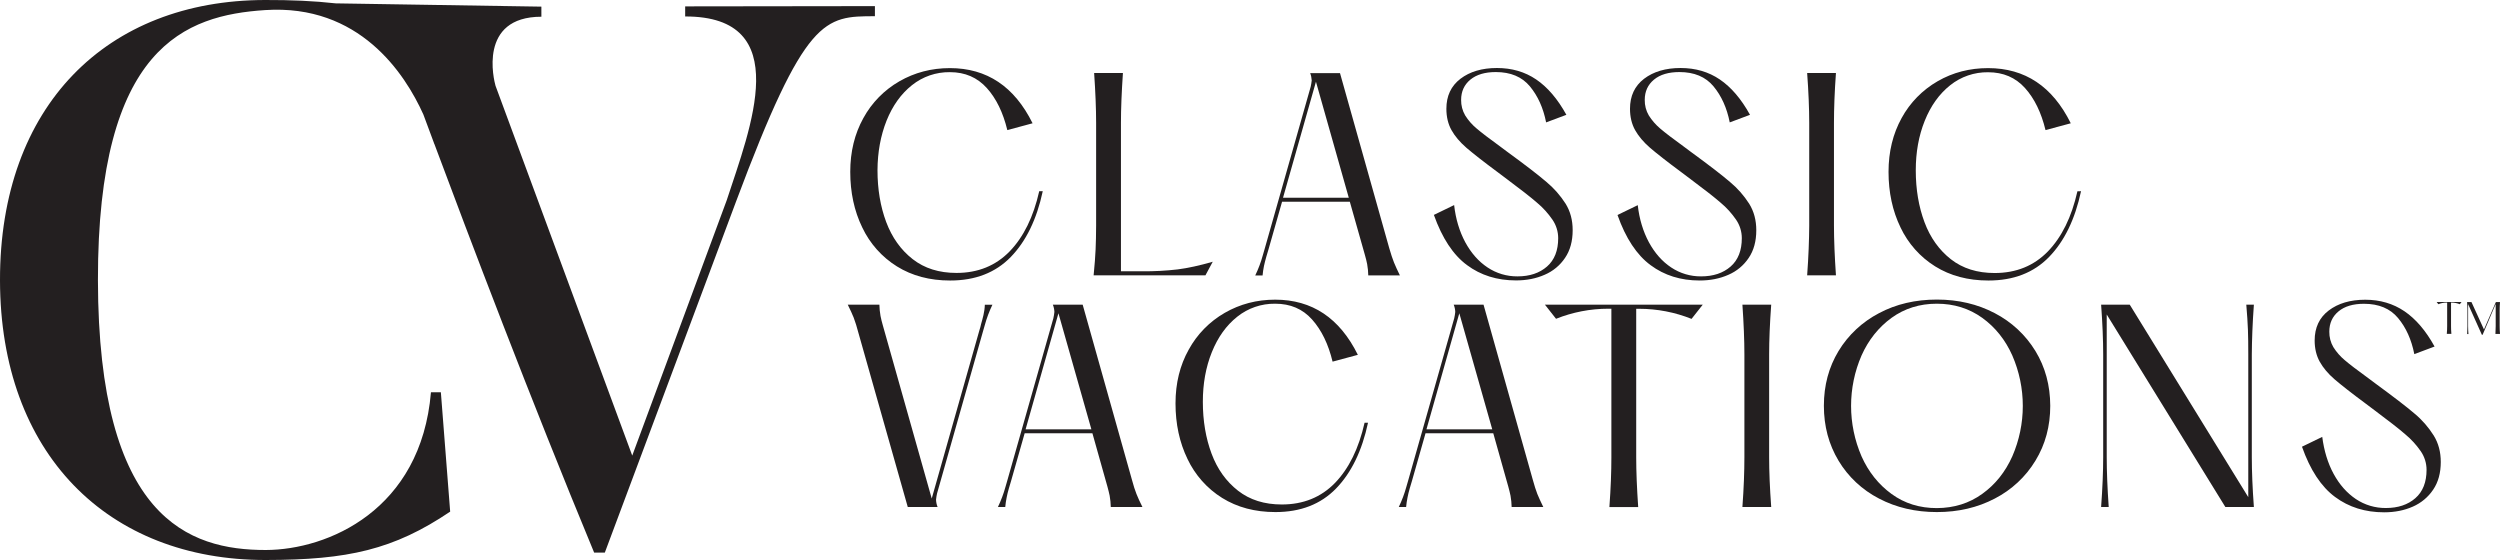
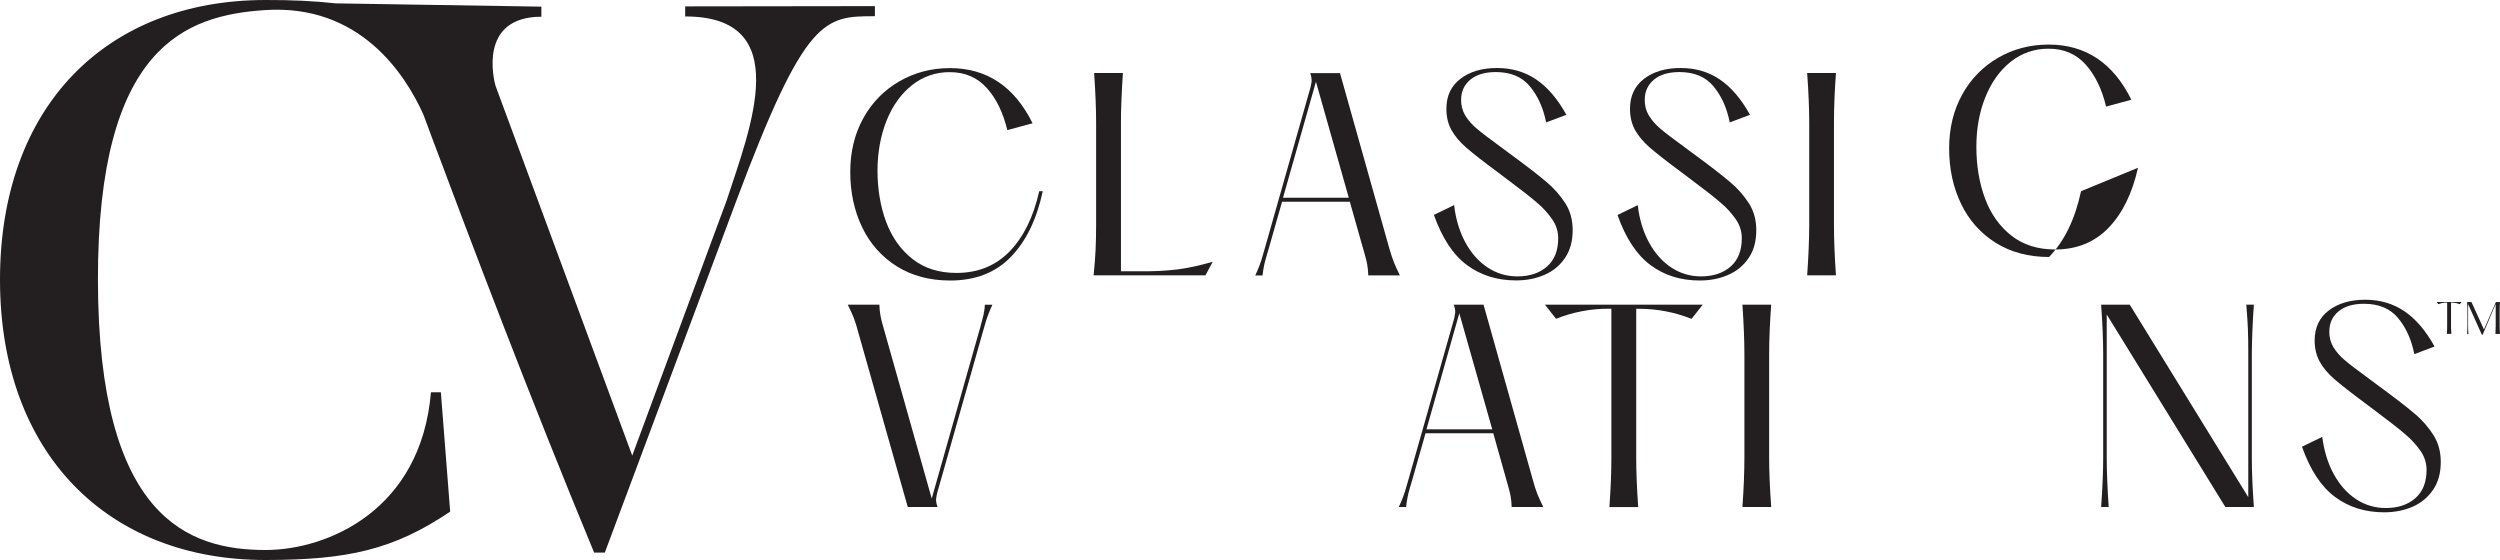
<svg xmlns="http://www.w3.org/2000/svg" version="1.1" id="Layer_1" x="0px" y="0px" viewBox="0 0 2900 649.7" style="enable-background:new 0 0 2900 649.7;" xml:space="preserve">
  <style type="text/css">
	.st0{fill:#231F20;}
</style>
  <g>
    <path class="st0" d="M794.8,7.4v11.7c127.8-0.2,75.6,129.5,48.2,213.2L733.4,528.5l-158.6-429c-1.8-6.3-20.5-80,53.2-80.1V7.7   L389.4,3.9c-25-2.8-52-4-81.9-3.9C123.8,0.3-0.3,122.8,0,325.2c0.3,200.7,124.7,324.7,308.4,324.4c95-0.1,148.2-11.9,213.8-56.1   L511.4,455h-11.5c-11.4,136.8-119.6,182.8-191.5,183c-89.6,0.1-194.4-36.6-194.8-312.9C113.2,53.4,215.4,17.8,307.5,11.7   c109.3-7.2,162.1,73.4,183.6,121.1c3.6,9.7,7.7,20.7,12.2,32.8c0.2,0.6,0.3,1,0.3,1l0.2,0.2C543,271.9,615.2,462.6,689.2,641h12.4   l152.1-406.9C934.2,18.9,956.3,18.9,1014.9,18.8V7.1L794.8,7.4z" />
    <g>
      <path class="st0" d="M1209.6,221.8c-7,32.7-19.4,58.1-37.1,76.3s-41.1,27.3-70.3,27.3c-23.7,0-44.3-5.5-61.8-16.4    c-17.5-10.9-31.4-26.6-40.2-45.2c-9.3-19.1-13.9-40.7-13.9-64.5c0-23.3,5.1-44.1,15.2-62.3c9.7-17.8,24.2-32.6,41.8-42.7    c17.7-10.2,37.3-15.3,58.6-15.3c42.8,0,74.8,21.3,95.9,64l-29.3,7.9c-4.9-20.3-12.8-36.6-23.8-48.8c-11-12.2-25.2-18.4-42.8-18.4    c-16-0.2-31.5,5.1-44,15.1c-12.7,10.1-22.5,23.8-29.5,41.2c-6.9,17.4-10.4,36.6-10.5,57.5c0,22.1,3.4,42.1,10.1,60.1    c6.8,18,17,32.3,30.7,43c13.7,10.7,30.6,16,50.8,16c25,0,45.6-8.4,61.8-25.1c16.1-16.7,27.5-39.9,34.2-69.7L1209.6,221.8z" />
      <path class="st0" d="M1300.3,142.5v172.2h24.7c13.8,0.1,27.5-0.6,41.2-2.2c11.6-1.5,25.2-4.4,40.6-8.9l-8.5,15.8h-129.7    c1.2-12.3,2-22.4,2.3-30.1s0.6-17,0.6-27.7V142.5c0-16.6-0.8-35.9-2.3-57.8h33.4C1301.1,106.7,1300.3,125.9,1300.3,142.5z" />
      <path class="st0" d="M1617,304.4c1.7,4.2,4,9.2,6.9,15.1h-36.7c-0.1-4.4-0.5-8.7-1.3-13.1c-0.7-3.4-1.5-6.9-2.6-10.6    s-1.8-6.2-2.2-7.8l-15.3-54h-78.6l-15.8,55.5c-0.6,1.8-1.4,4.5-2.5,8.4s-2,7.4-2.7,10.7c-0.7,3.6-1.3,7.2-1.6,10.9h-8.5    c3.6-7.5,6.6-15.4,8.8-23.5l1.8-6.2l53.7-189.2c0.6-2.4,0.9-4.9,1.2-7.3c-0.2-2.9-0.7-5.8-1.8-8.5h34.6l57.2,203.3    C1613.5,294.7,1615.3,300.1,1617,304.4z M1488.3,229.4h76.3l-38.1-134.6L1488.3,229.4z" />
      <path class="st0" d="M1699.7,281c6.8,12.5,15.4,22.3,25.8,29.2c10.3,6.9,22.4,10.5,34.8,10.4c14.1,0,25.5-3.8,34.2-11.4    c8.7-7.6,13-18.6,13-32.9c0-7.6-2.3-15.1-6.6-21.4c-5.1-7.4-11.1-14.1-18-19.8c-7.6-6.6-19.2-15.6-34.6-27.1l-10.9-8.2    c-16.6-12.3-28.7-21.8-36.4-28.4c-7.6-6.6-13.4-13.5-17.3-20.5c-3.9-7-5.9-15.3-5.9-24.7c0-14.9,5.4-26.4,16.3-34.8    c10.9-8.3,25-12.5,42.4-12.5c17.2,0,32.4,4.4,45.5,13.3s24.8,22.5,35,41l-23.5,8.8c-3.3-16.8-9.6-30.7-18.8-41.8    s-22.4-16.6-39.6-16.6c-12.5,0-22.3,2.9-29.5,8.8c-7.1,5.9-10.7,13.7-10.7,23.5c-0.1,6.3,1.5,12.5,4.7,18    c3.6,5.7,8,10.8,13.2,15.1c5.7,4.9,14.9,11.9,27.6,21.1l7.9,5.9c21.1,15.4,36.3,27.1,45.6,35.1c8.7,7.2,16.1,15.7,22.2,25.2    c5.5,8.9,8.2,19.1,8.2,30.7c0,12.7-2.9,23.4-8.8,32.1c-5.8,8.7-14,15.5-23.6,19.6c-9.9,4.4-21,6.6-33.3,6.6    c-21.9,0-40.9-5.9-56.9-17.8c-16-11.8-28.8-31.2-38.4-58.2l23.5-11.4C1688.6,254.1,1693,268.5,1699.7,281z" />
      <path class="st0" d="M1912.7,281c6.8,12.5,15.4,22.3,25.8,29.2c10.3,6.9,22.4,10.5,34.8,10.4c14.1,0,25.5-3.8,34.2-11.4    c8.7-7.6,13-18.6,13-32.9c0-7.6-2.3-15.1-6.6-21.4c-5.1-7.4-11.1-14.1-18-19.8c-7.6-6.6-19.2-15.6-34.6-27.1l-10.9-8.2    c-16.6-12.3-28.7-21.8-36.4-28.4c-7.6-6.6-13.4-13.5-17.3-20.5c-3.9-7-5.9-15.3-5.9-24.7c0-14.9,5.4-26.4,16.3-34.8    c10.9-8.3,25-12.5,42.4-12.5c17.2,0,32.4,4.4,45.5,13.3s24.8,22.5,35,41l-23.5,8.8c-3.3-16.8-9.6-30.7-18.8-41.8    s-22.4-16.6-39.6-16.6c-12.5,0-22.4,2.9-29.5,8.8c-7.1,5.9-10.7,13.7-10.7,23.5c-0.1,6.3,1.5,12.6,4.7,18    c3.6,5.7,8,10.8,13.2,15.2c5.7,4.9,14.9,11.9,27.6,21.1l7.9,5.9c21.1,15.4,36.3,27.1,45.6,35.1c8.7,7.2,16.1,15.7,22.2,25.2    c5.5,8.9,8.2,19.1,8.2,30.7c0,12.7-2.9,23.4-8.8,32.1c-5.8,8.7-14,15.5-23.6,19.6c-9.9,4.4-21,6.6-33.3,6.6    c-21.9,0-40.9-5.9-56.9-17.8c-16-11.8-28.9-31.2-38.4-58.2l23.5-11.4C1901.6,254.1,1906,268.5,1912.7,281z" />
      <path class="st0" d="M2127.4,142.5v119.1c0,16.6,0.8,35.9,2.3,57.8h-33.4c1.6-21.9,2.3-41.2,2.4-57.8V142.5    c0-16.6-0.8-35.9-2.4-57.8h33.4C2128.1,106.7,2127.4,125.9,2127.4,142.5z" />
-       <path class="st0" d="M2414,221.8c-7,32.7-19.4,58.1-37.1,76.3s-41.1,27.3-70.3,27.3c-23.7,0-44.3-5.5-61.8-16.4    c-17.5-10.9-31.4-26.6-40.2-45.2c-9.3-19.2-13.9-40.7-13.9-64.5c0-23.3,5.1-44.1,15.2-62.4c9.7-17.8,24.2-32.6,41.8-42.7    c17.7-10.2,37.2-15.2,58.5-15.2c42.8,0,74.8,21.3,95.9,64l-29.3,7.9c-4.9-20.3-12.8-36.6-23.8-48.8c-11-12.2-25.2-18.3-42.8-18.3    c-16-0.2-31.5,5.1-44,15.1c-12.7,10.1-22.5,23.8-29.5,41.2s-10.4,36.6-10.4,57.5c0,22.1,3.4,42.1,10.1,60.1s17,32.3,30.6,43    c13.7,10.7,30.6,16,50.8,16c25,0,45.6-8.4,61.8-25.1c16.1-16.7,27.5-39.9,34.2-69.7L2414,221.8z" />
+       <path class="st0" d="M2414,221.8c-7,32.7-19.4,58.1-37.1,76.3c-23.7,0-44.3-5.5-61.8-16.4    c-17.5-10.9-31.4-26.6-40.2-45.2c-9.3-19.2-13.9-40.7-13.9-64.5c0-23.3,5.1-44.1,15.2-62.4c9.7-17.8,24.2-32.6,41.8-42.7    c17.7-10.2,37.2-15.2,58.5-15.2c42.8,0,74.8,21.3,95.9,64l-29.3,7.9c-4.9-20.3-12.8-36.6-23.8-48.8c-11-12.2-25.2-18.3-42.8-18.3    c-16-0.2-31.5,5.1-44,15.1c-12.7,10.1-22.5,23.8-29.5,41.2s-10.4,36.6-10.4,57.5c0,22.1,3.4,42.1,10.1,60.1s17,32.3,30.6,43    c13.7,10.7,30.6,16,50.8,16c25,0,45.6-8.4,61.8-25.1c16.1-16.7,27.5-39.9,34.2-69.7L2414,221.8z" />
      <path class="st0" d="M1021.4,366.5c0.7,3.4,1.5,6.9,2.6,10.6c1.1,3.6,1.8,6.2,2.2,7.8l54.6,193.4l55.2-194.8    c0.4-1.4,0.8-2.7,1.2-4c0.3-1.1,0.6-2.2,0.8-3.4c1-3.3,1.9-6.9,2.8-10.6c0.9-3.9,1.5-8,1.6-12h8.8c-3.6,7.5-6.6,15.4-8.8,23.5    l-1.8,6.2L1087,572.3c-0.6,2.4-0.9,4.9-1.2,7.3c0.1,2.9,0.7,5.8,1.8,8.5H1053l-57.6-203.3c-1.4-5.5-3.1-10.9-5.1-16.3    c-1.7-4.2-4-9.3-6.9-15.1h36.7C1020.2,357.8,1020.6,362.2,1021.4,366.5z" />
-       <path class="st0" d="M1318.3,573c1.7,4.2,3.9,9.2,6.9,15.1h-36.7c-0.1-4.4-0.5-8.7-1.3-13.1c-0.7-3.4-1.6-6.9-2.6-10.6    s-1.8-6.2-2.2-7.8l-15.2-54h-78.6l-15.8,55.5c-0.6,1.8-1.4,4.5-2.5,8.4s-2,7.4-2.6,10.7c-0.7,3.6-1.3,7.2-1.6,10.9h-8.5    c3.6-7.5,6.6-15.4,8.8-23.5l1.8-6.2l53.7-189.2c0.6-2.4,0.9-4.9,1.2-7.3c-0.1-2.9-0.7-5.8-1.8-8.5h34.6l57.2,203.3    C1314.8,563.4,1316.7,568.8,1318.3,573z M1189.7,498h76.3l-38.2-134.6L1189.7,498z" />
-       <path class="st0" d="M1586.9,490.4c-7,32.7-19.4,58.1-37.1,76.3s-41.1,27.3-70.3,27.3c-23.7,0-44.3-5.5-61.8-16.4    c-17.5-10.9-31.4-26.6-40.2-45.2c-9.3-19.2-13.9-40.7-13.9-64.5c0-23.3,5.1-44.1,15.3-62.3c9.7-17.8,24.2-32.6,41.8-42.7    c17.7-10.2,37.2-15.3,58.5-15.3c42.8,0,74.8,21.3,95.9,64l-29.3,7.9c-4.9-20.3-12.8-36.6-23.8-48.9s-25.2-18.3-42.8-18.3    c-16-0.2-31.5,5.1-44,15.1c-12.7,10.1-22.5,23.8-29.5,41.2s-10.4,36.6-10.4,57.5c0,22.1,3.4,42.1,10.1,60.1    c6.7,18,17,32.3,30.7,43c13.7,10.7,30.6,16,50.8,16c25,0,45.6-8.4,61.8-25.1c16.1-16.7,27.5-40,34.2-69.7L1586.9,490.4z" />
      <path class="st0" d="M1783.3,573c1.7,4.2,4,9.2,6.9,15.1h-36.7c-0.1-4.4-0.5-8.7-1.3-13.1c-0.7-3.4-1.6-6.9-2.6-10.6    s-1.8-6.2-2.2-7.8l-15.2-54h-78.6l-15.8,55.5c-0.6,1.8-1.4,4.5-2.5,8.4s-2,7.4-2.6,10.7c-0.7,3.6-1.3,7.2-1.6,10.9h-8.5    c3.6-7.5,6.6-15.4,8.8-23.5l1.8-6.2l53.7-189.2c0.6-2.4,0.9-4.9,1.2-7.3c-0.1-2.9-0.7-5.8-1.8-8.5h34.6l57.2,203.3    C1779.9,563.4,1781.7,568.8,1783.3,573z M1654.7,498h76.3l-38.2-134.6L1654.7,498z" />
      <path class="st0" d="M1962.2,369.9c-19.3-7.7-39.9-11.7-60.7-11.7h-3.5v172.2c0,16.7,0.8,35.9,2.3,57.8h-33.4    c1.6-21.9,2.3-41.2,2.3-57.8V358.1h-3.5c-20.8,0-41.4,4-60.7,11.7l-12.9-16.4h183.1L1962.2,369.9z" />
      <path class="st0" d="M2052.2,411.2v119.1c0,16.7,0.8,35.9,2.4,57.8h-33.4c1.6-21.9,2.3-41.2,2.3-57.8V411.2    c0-16.6-0.8-35.9-2.3-57.8h33.4C2053,375.3,2052.2,394.6,2052.2,411.2z" />
-       <path class="st0" d="M2179.6,578.3c-19.4-10-35.7-25.2-46.9-43.9c-11.3-18.8-17-40-17-63.7c0-23.7,5.7-44.8,17-63.5    c11.3-18.7,27.6-33.8,46.9-43.9c19.9-10.6,42.3-15.8,67.2-15.8s47.2,5.3,67.2,15.8c19.4,10.1,35.7,25.2,47.1,43.9    c11.4,18.7,17.1,39.8,17.2,63.5c0,23.7-5.7,44.9-17.2,63.7c-11.3,18.7-27.7,33.9-47.1,43.9c-20,10.5-42.4,15.7-67.2,15.7    S2199.6,588.8,2179.6,578.3z M2299.4,572.9c15.2-10.9,26.8-25.5,34.9-43.6c16.2-37.3,16.2-79.6,0-116.9    c-8.1-18.2-19.8-32.8-34.9-43.7c-15.2-10.9-32.7-16.4-52.7-16.4c-19.9,0-37.4,5.5-52.5,16.4c-15.1,11-26.7,25.5-34.8,43.6    c-16.2,37.3-16.2,79.7,0,117.1c8.1,18.1,19.7,32.6,34.8,43.6s32.6,16.4,52.5,16.4C2266.7,589.3,2284.3,583.8,2299.4,572.9    L2299.4,572.9z" />
      <path class="st0" d="M2612.1,530.3c0,16.7,0.8,35.9,2.4,57.8h-33.1l-137.6-223.3v165.5c0,16.7,0.8,35.9,2.3,57.8h-8.8    c1.6-21.9,2.4-41.2,2.4-57.8V411.2c0-16.6-0.8-35.9-2.4-57.8h33.2L2608,576.7V411.2c0-11.3-0.1-20.9-0.4-28.6s-0.9-17.5-1.9-29.2    h8.8c-1.6,21.9-2.3,41.2-2.4,57.8L2612.1,530.3z" />
      <path class="st0" d="M2707,549.7c6.8,12.5,15.4,22.2,25.8,29.2c10.3,6.9,22.4,10.5,34.8,10.4c14.1,0,25.5-3.8,34.2-11.4    s13-18.6,13-32.9c0-7.6-2.3-15.1-6.6-21.4c-5.1-7.4-11.2-14.1-18.1-19.8c-7.6-6.6-19.2-15.6-34.6-27.1l-10.9-8.2    c-16.6-12.3-28.7-21.8-36.4-28.4s-13.4-13.5-17.3-20.5c-3.9-7-5.9-15.3-5.9-24.6c0-14.9,5.4-26.5,16.3-34.8s25-12.5,42.4-12.5    c17.2,0,32.4,4.5,45.5,13.4c13.1,8.9,24.8,22.5,34.9,40.9l-23.5,8.8c-3.3-16.8-9.6-30.8-18.8-41.8c-9.2-11.1-22.4-16.6-39.6-16.6    c-12.5,0-22.4,2.9-29.5,8.8c-7.1,5.9-10.7,13.7-10.7,23.5c-0.1,6.3,1.5,12.6,4.7,18c3.6,5.7,8,10.8,13.2,15.1    c5.7,4.9,14.9,11.9,27.6,21.1l7.9,5.9c21.1,15.5,36.3,27.1,45.6,35.1c8.7,7.2,16.1,15.8,22.1,25.3c5.5,8.9,8.2,19.1,8.2,30.7    c0,12.7-2.9,23.4-8.8,32.1c-5.8,8.7-14,15.5-23.6,19.7c-9.9,4.4-21,6.6-33.3,6.6c-21.9,0-40.9-5.9-56.9-17.8    c-16-11.8-28.9-31.3-38.4-58.3l23.5-11.4C2695.9,522.8,2700.2,537.2,2707,549.7z" />
      <path class="st0" d="M2853.4,352.9c-3-1.2-6.3-1.9-9.6-1.9h-0.6v27.2c0,2.6,0.1,5.7,0.4,9.1h-5.3c0.3-3.5,0.4-6.5,0.4-9.1v-27.2    h-0.6c-3.3,0-6.5,0.6-9.6,1.9l-2-2.6h28.9L2853.4,352.9z" />
      <path class="st0" d="M2862.2,378.3v-18.8c0-2.6-0.1-5.7-0.4-9.1h5.1l14.5,31.8l13.8-31.8h4.8c-0.2,1.9-0.3,3.4-0.3,4.6    s-0.1,2.7-0.1,4.5v18.8c0,1.8,0,3.3,0.1,4.5s0.1,2.8,0.3,4.6h-5.3c0.2-3,0.3-6.1,0.3-9.1v-25.7l-15.2,35.8h-0.8l-16-35.6v25.6    c0,1.8,0,3.3,0.1,4.5s0.1,2.8,0.3,4.6h-1.5C2862.1,383.9,2862.2,380.9,2862.2,378.3z" />
    </g>
  </g>
</svg>